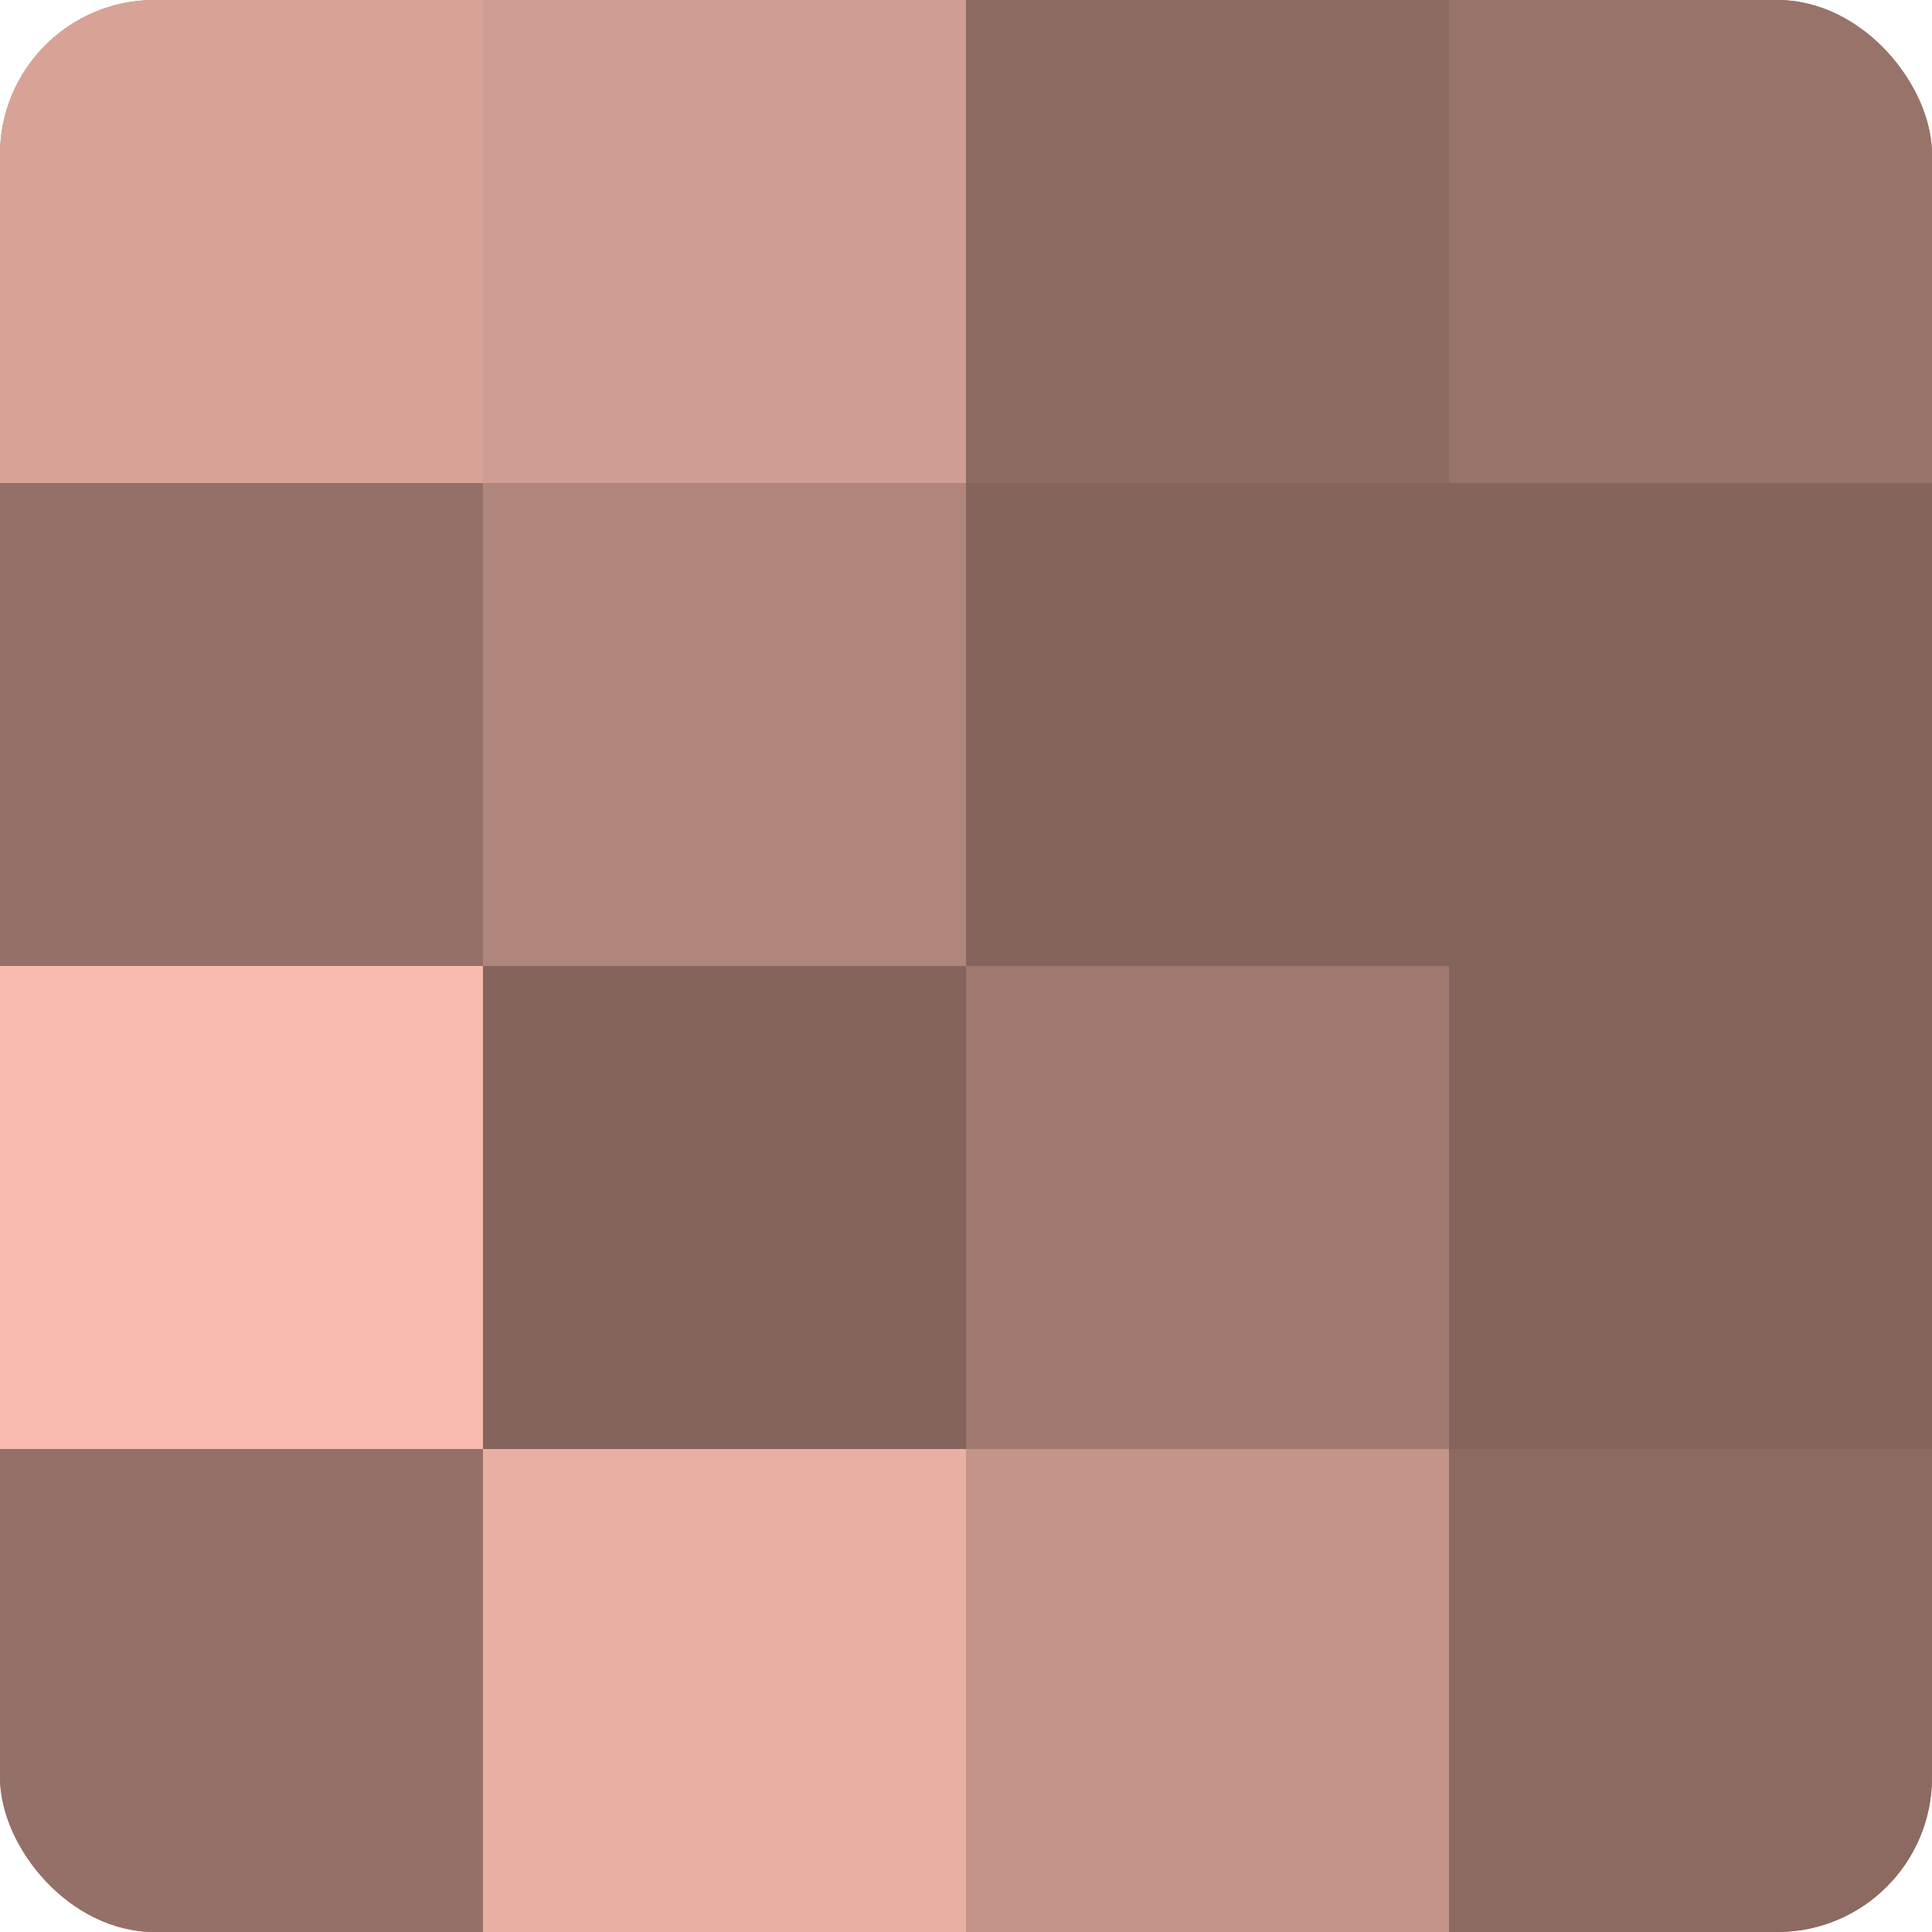
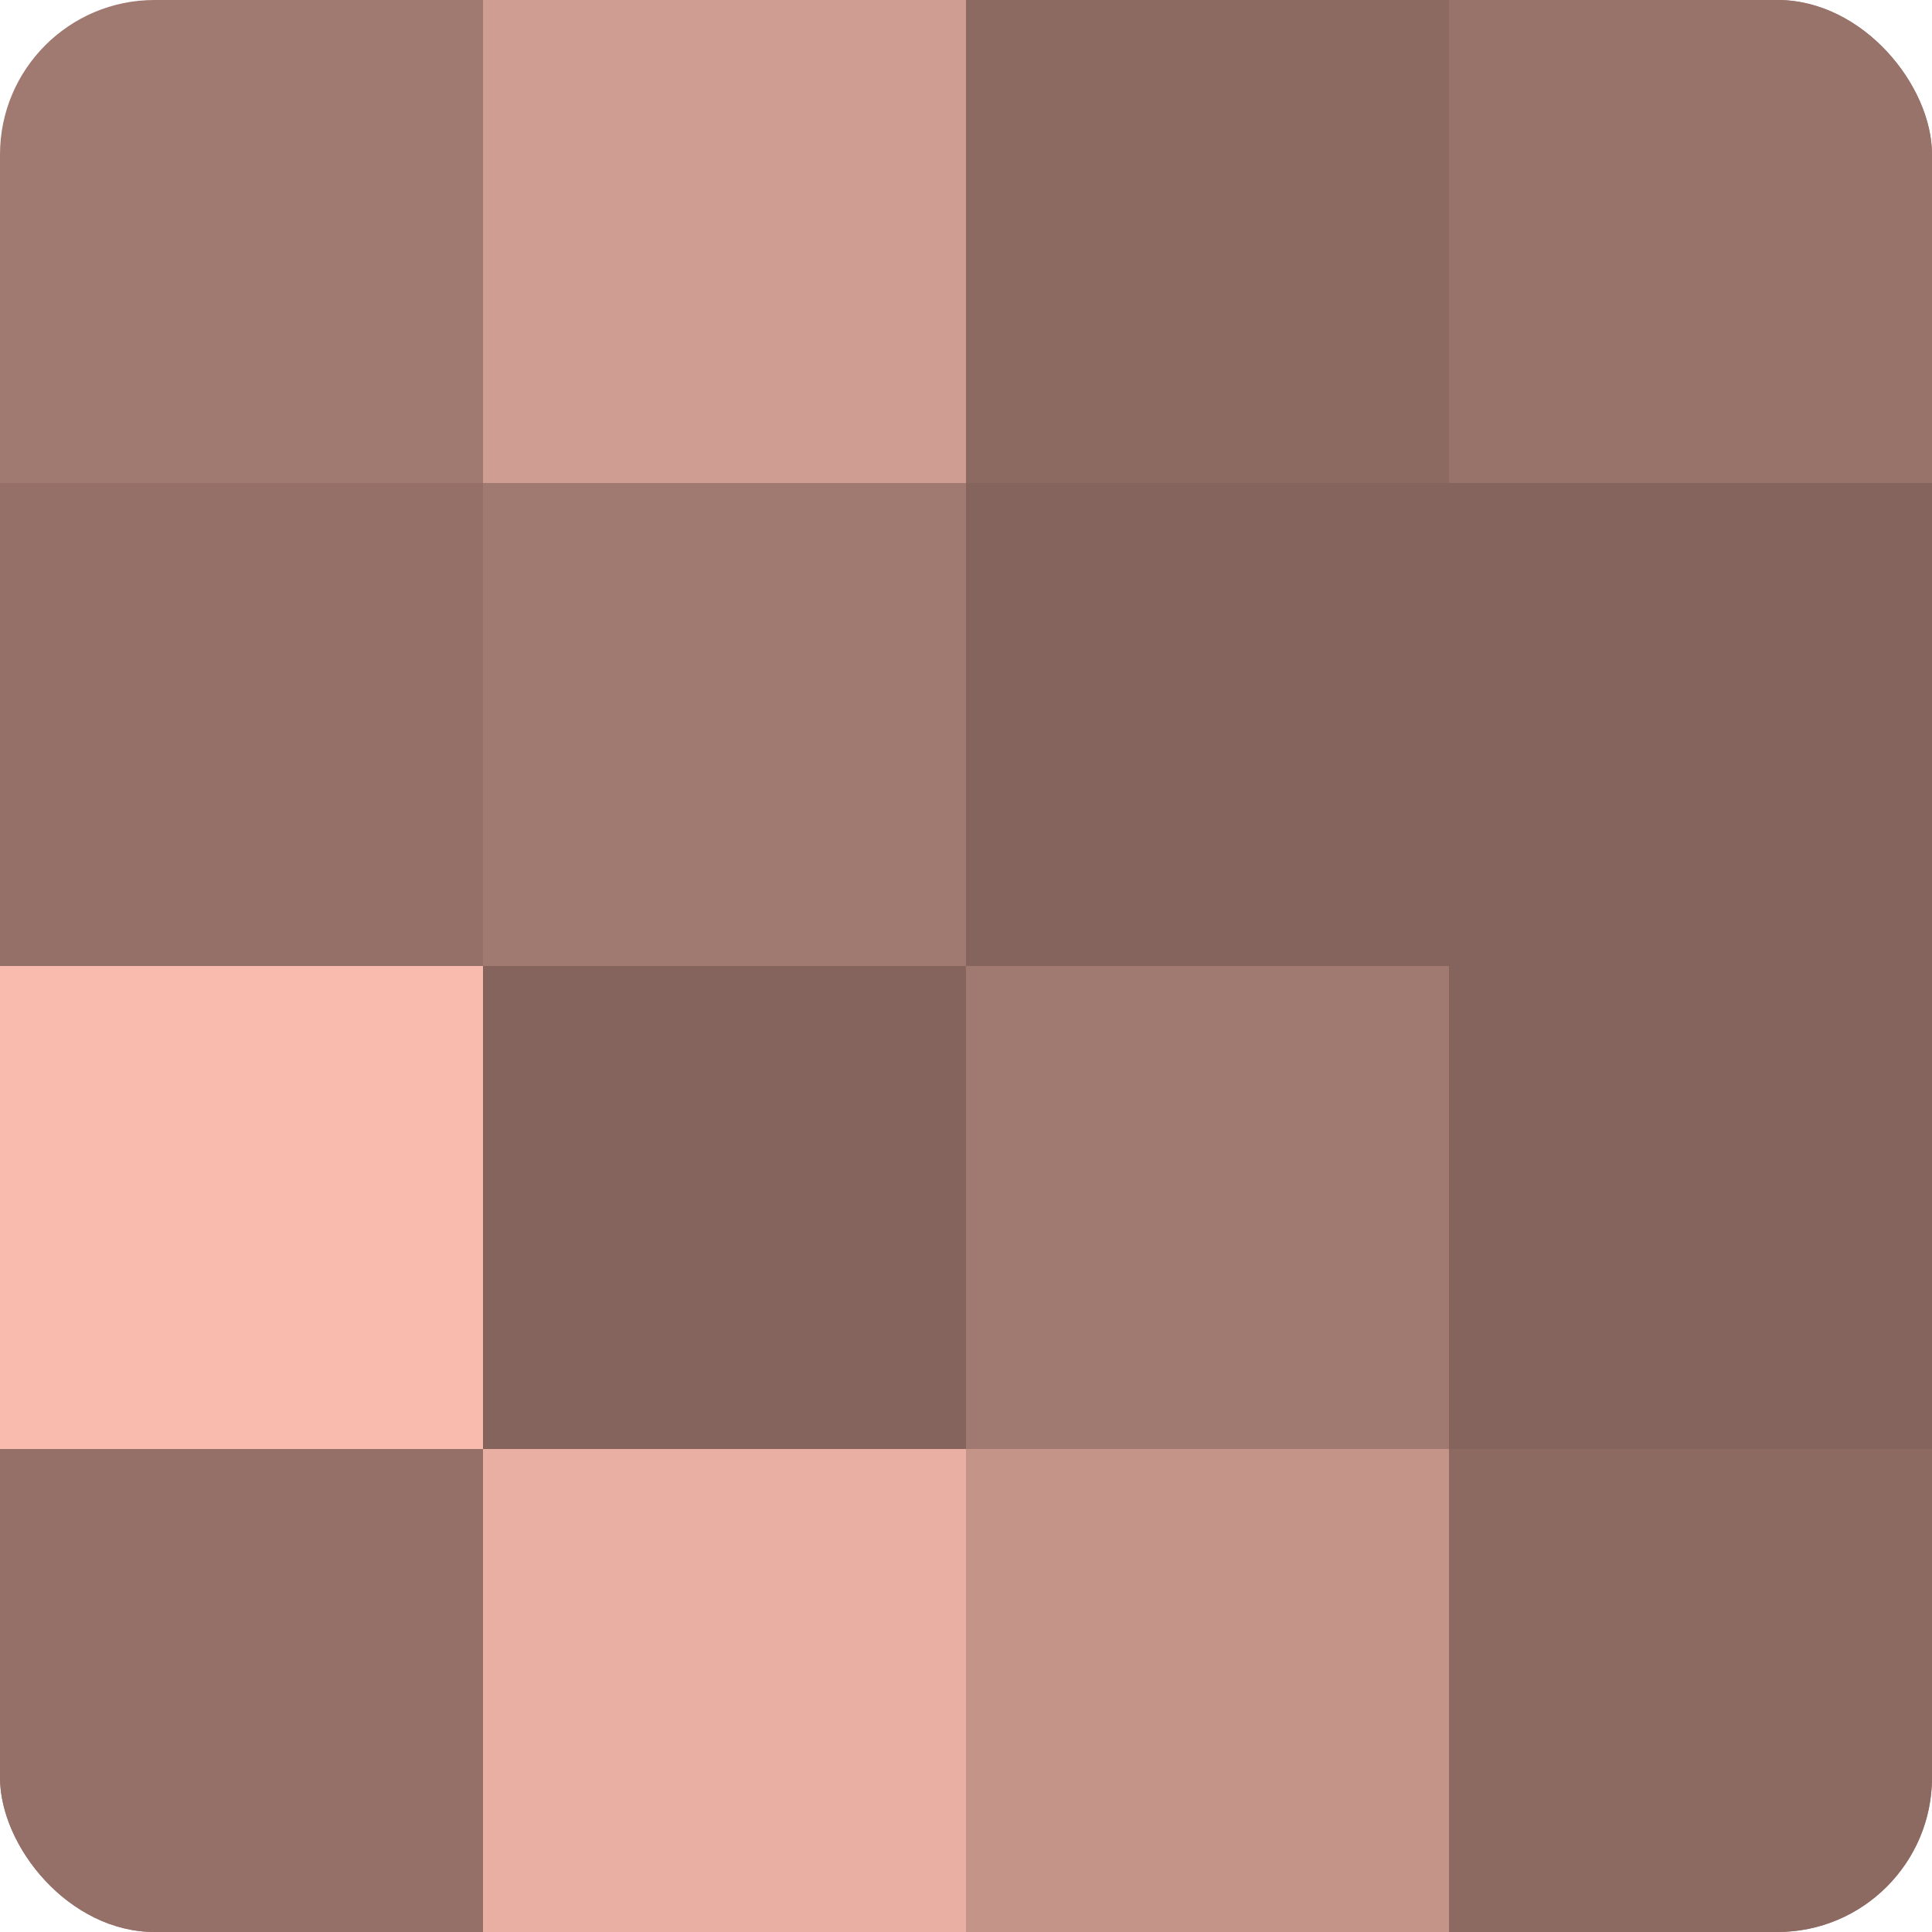
<svg xmlns="http://www.w3.org/2000/svg" width="60" height="60" viewBox="0 0 100 100" preserveAspectRatio="xMidYMid meet">
  <defs>
    <clipPath id="c" width="100" height="100">
      <rect width="100" height="100" rx="8" ry="8" />
    </clipPath>
  </defs>
  <g clip-path="url(#c)">
    <rect width="100" height="100" fill="#a07970" />
-     <rect width="25" height="25" fill="#d8a397" />
    <rect y="25" width="25" height="25" fill="#947068" />
    <rect y="50" width="25" height="25" fill="#f8bbad" />
    <rect y="75" width="25" height="25" fill="#947068" />
    <rect x="25" width="25" height="25" fill="#d09d92" />
-     <rect x="25" y="25" width="25" height="25" fill="#b0857b" />
    <rect x="25" y="50" width="25" height="25" fill="#84645d" />
    <rect x="25" y="75" width="25" height="25" fill="#e8afa2" />
    <rect x="50" width="25" height="25" fill="#8c6a62" />
    <rect x="50" y="25" width="25" height="25" fill="#84645d" />
    <rect x="50" y="50" width="25" height="25" fill="#a07970" />
    <rect x="50" y="75" width="25" height="25" fill="#c49489" />
    <rect x="75" width="25" height="25" fill="#98736a" />
    <rect x="75" y="25" width="25" height="25" fill="#84645d" />
    <rect x="75" y="50" width="25" height="25" fill="#84645d" />
    <rect x="75" y="75" width="25" height="25" fill="#8c6a62" />
  </g>
</svg>